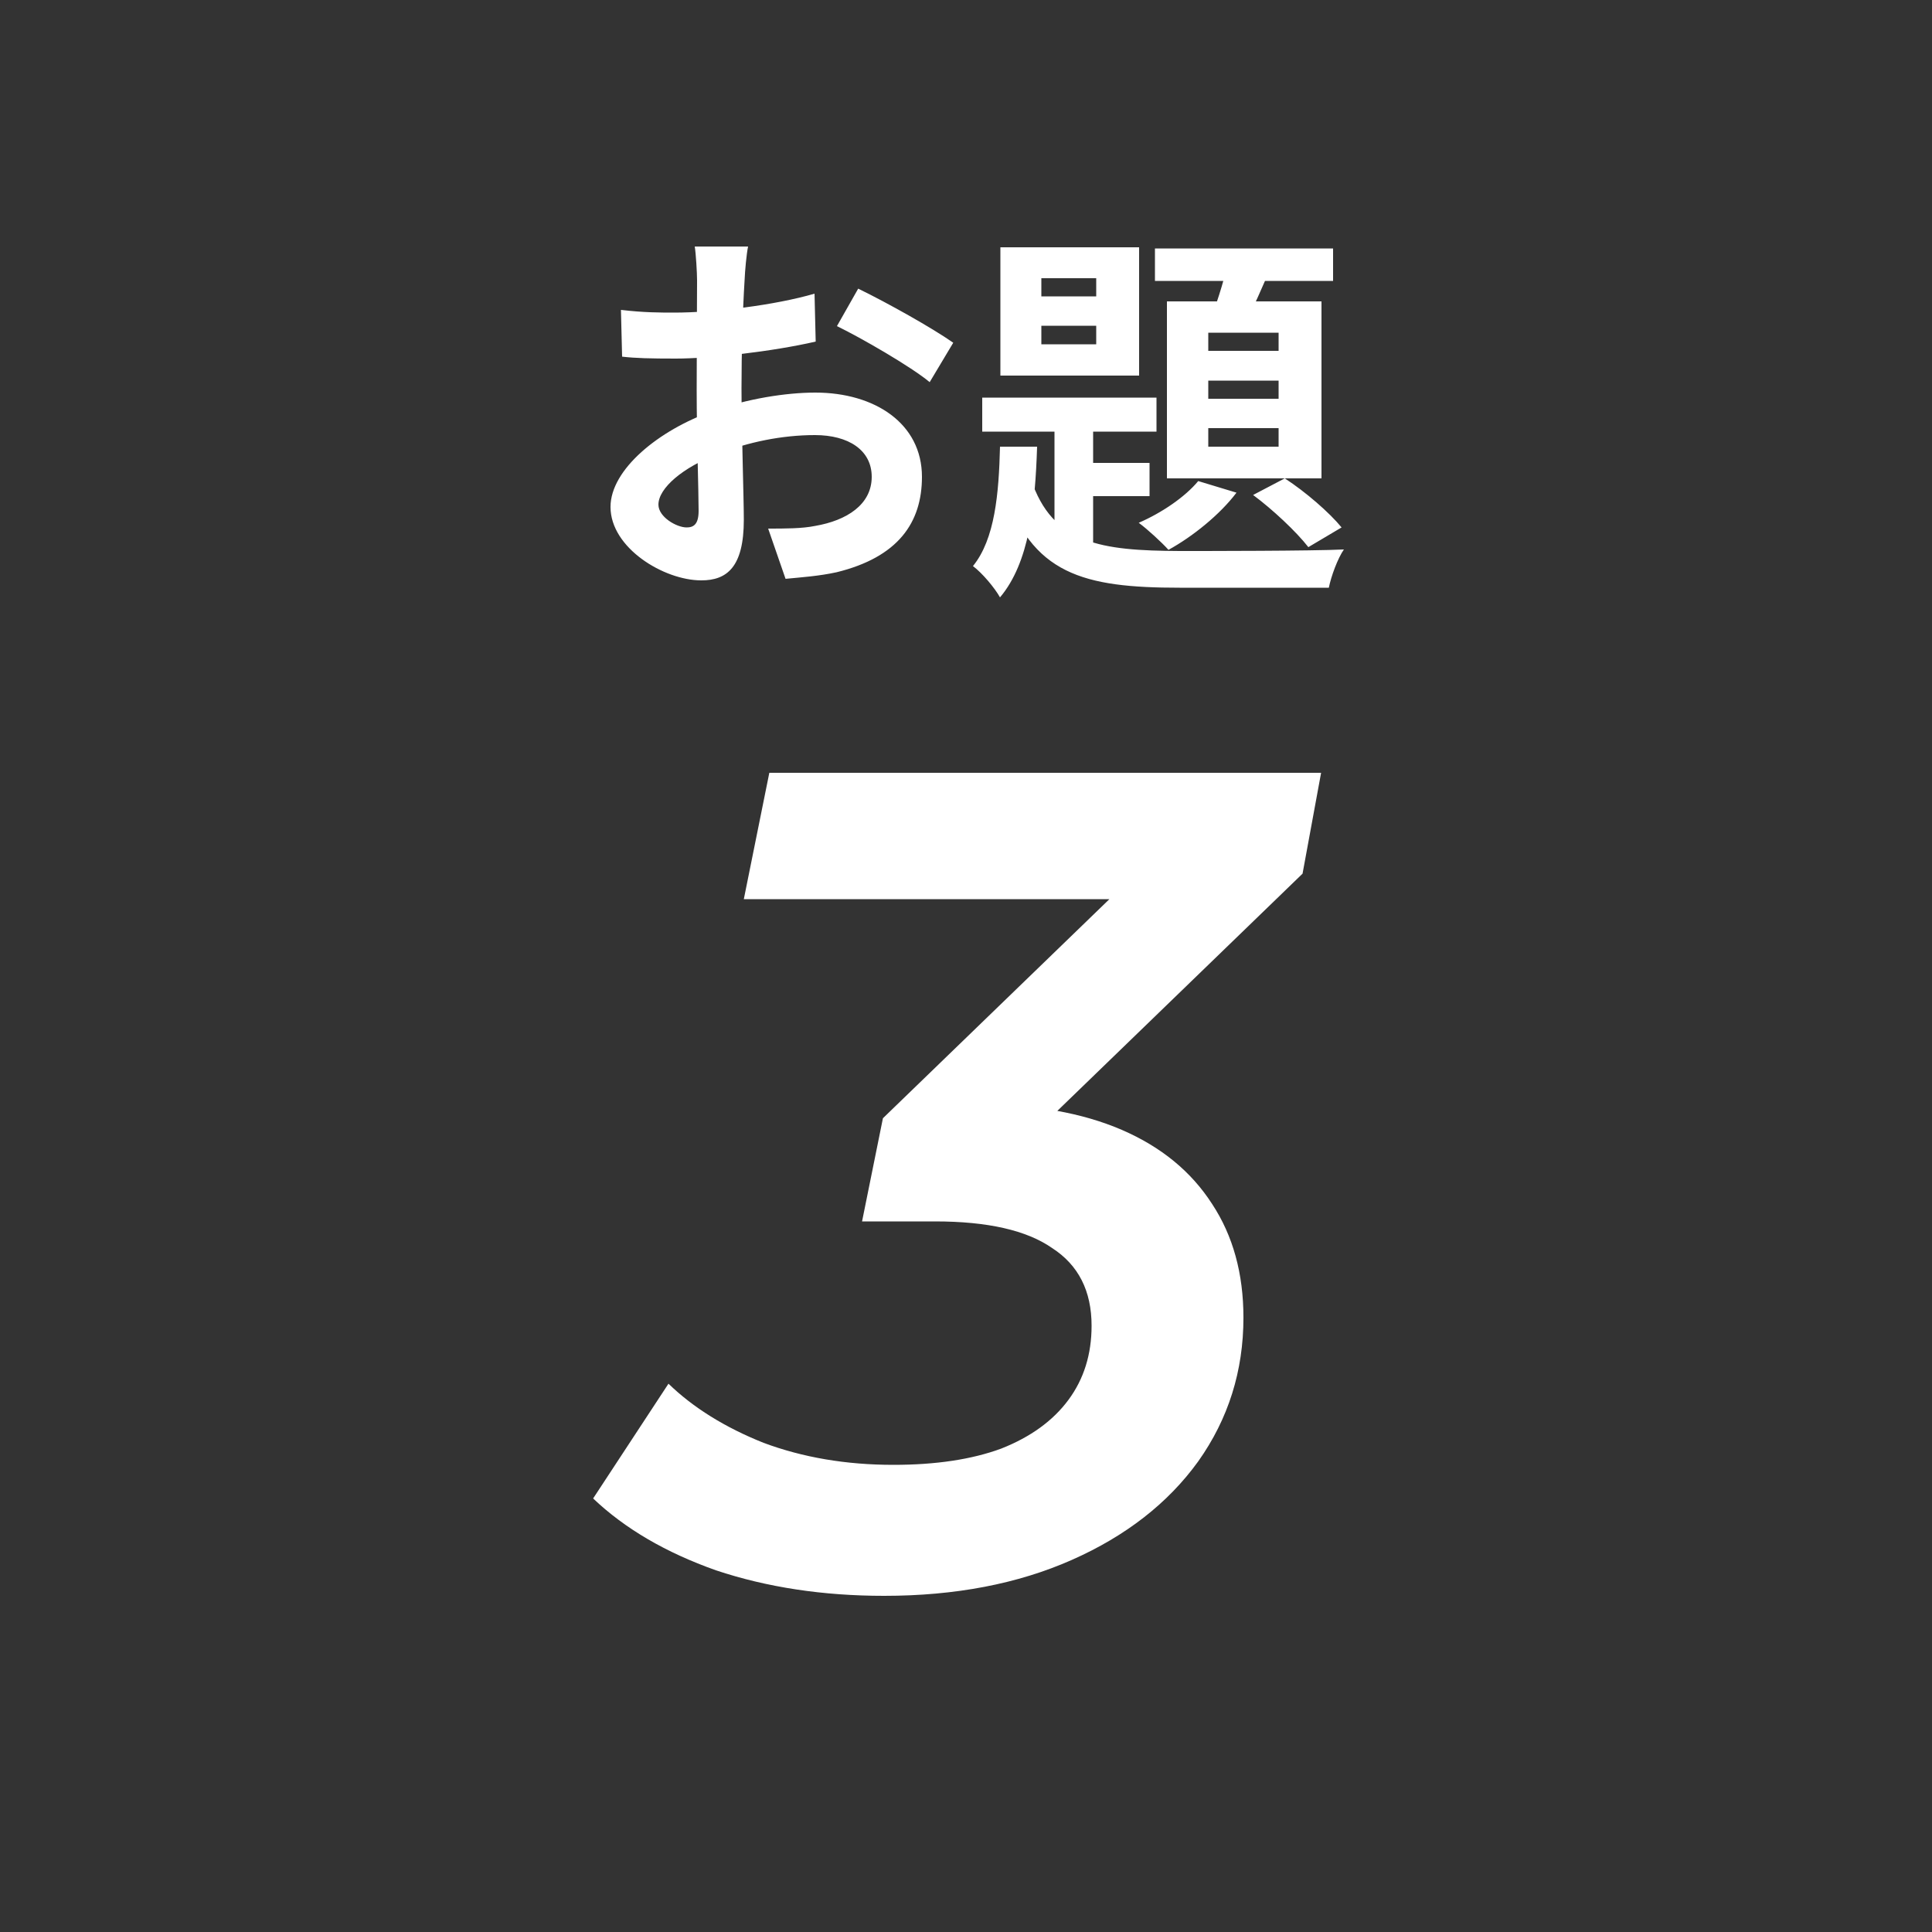
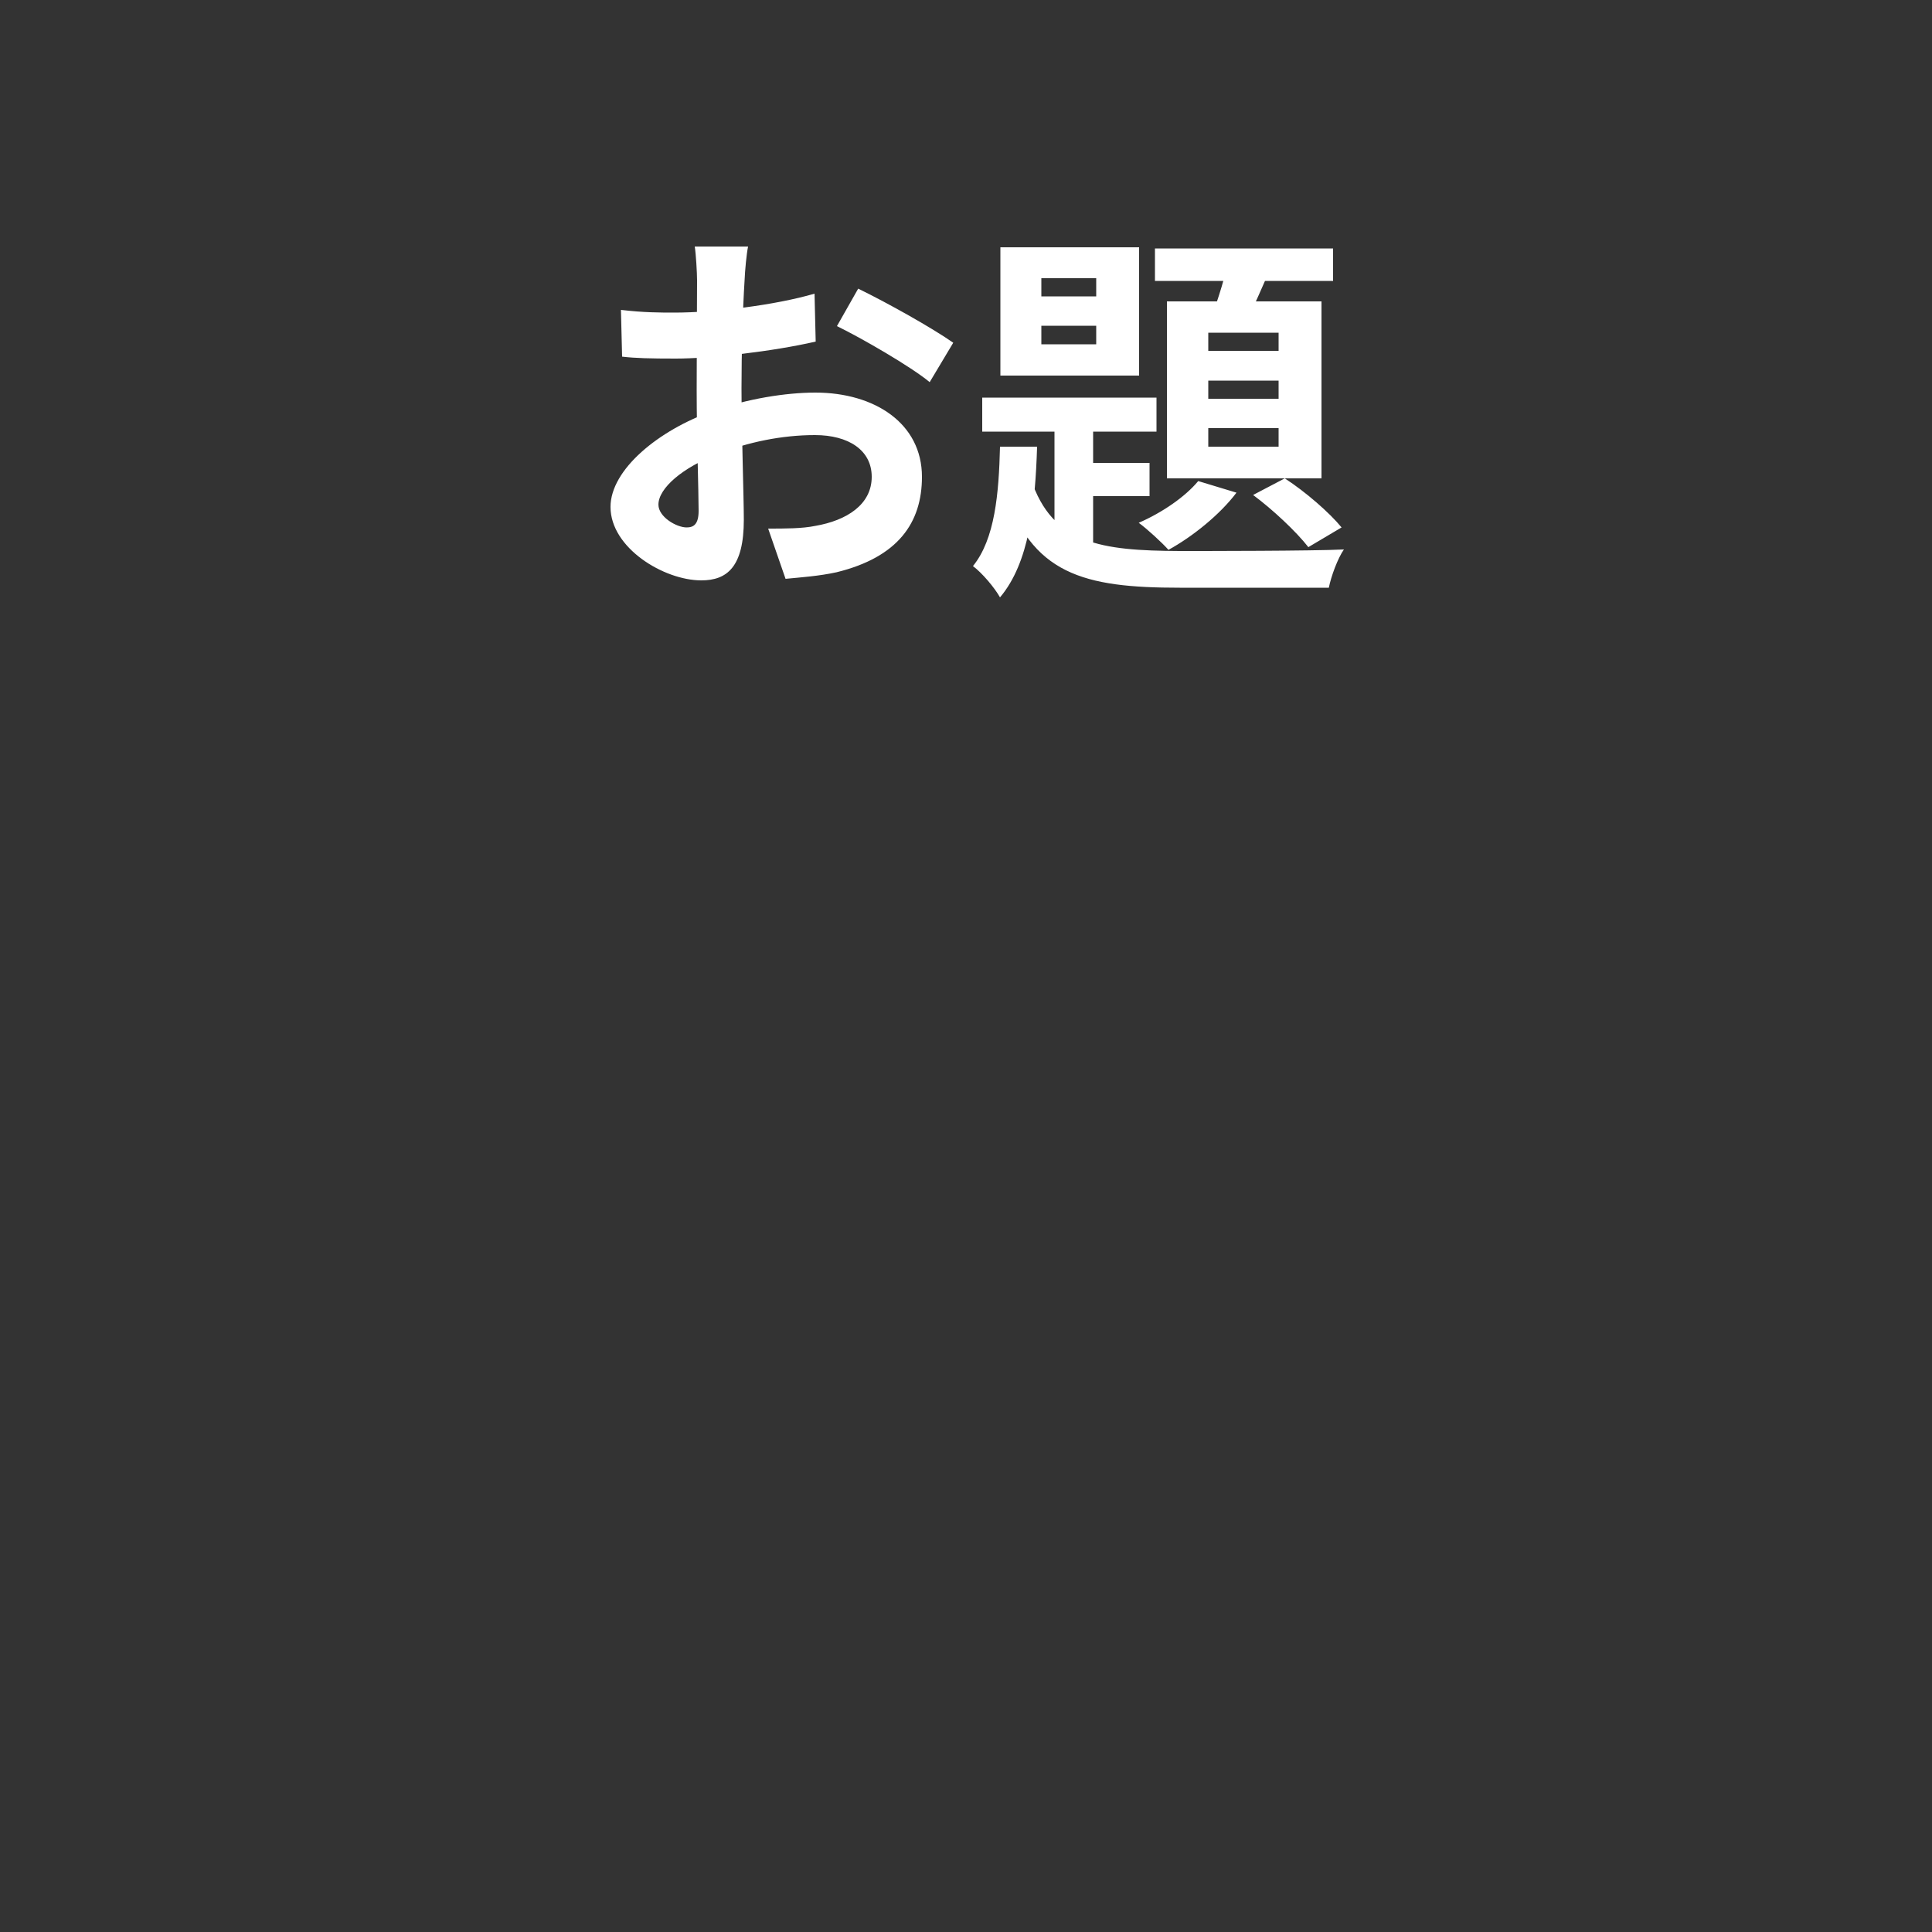
<svg xmlns="http://www.w3.org/2000/svg" width="100" height="100" viewBox="0 0 100 100" fill="none">
  <rect x="0" y="0" width="100" height="100" fill="#333333" stroke="none" />
  <path d="M38.72 12.76C38.64 13.14 38.56 14 38.54 14.5C38.44 16.08 38.38 18.24 38.38 20.1C38.38 22.28 38.5 25.74 38.5 26.9C38.5 29.36 37.62 30.04 36.3 30.04C34.36 30.04 31.6 28.36 31.6 26.24C31.6 24.3 34.1 22.26 36.88 21.28C38.66 20.64 40.68 20.32 42.2 20.32C45.28 20.32 47.72 21.92 47.72 24.68C47.72 27.06 46.48 28.84 43.3 29.62C42.38 29.82 41.48 29.88 40.66 29.96L39.76 27.36C40.64 27.36 41.52 27.36 42.2 27.22C43.82 26.94 45.12 26.12 45.12 24.68C45.12 23.3 43.92 22.52 42.18 22.52C40.48 22.52 38.72 22.88 37.16 23.5C35.36 24.18 34.08 25.26 34.08 26.12C34.08 26.76 35.02 27.3 35.54 27.3C35.9 27.3 36.16 27.14 36.16 26.44C36.16 25.4 36.06 22.62 36.06 20.2C36.06 17.92 36.08 15.44 36.08 14.52C36.08 14.12 36.02 13.12 35.96 12.76H38.72ZM44.42 14.94C45.94 15.68 48.26 16.98 49.34 17.74L48.12 19.78C47.16 18.98 44.56 17.48 43.32 16.88L44.42 14.94ZM32.14 16.04C33.32 16.18 34.18 16.18 34.9 16.18C36.98 16.18 40.1 15.8 42.16 15.2L42.22 17.68C39.96 18.2 36.74 18.56 34.98 18.56C33.66 18.56 32.88 18.54 32.2 18.46L32.14 16.04ZM53.9 16.86V17.82H56.74V16.86H53.9ZM53.9 14.4V15.34H56.74V14.4H53.9ZM51.78 12.8H58.96V19.44H51.78V12.8ZM50.84 20.58H59.86V22.34H50.84V20.58ZM59.78 12.86H69V14.54H59.78V12.86ZM54.58 21.14H56.58V29.18L54.58 28.02V21.14ZM55.62 23.96H59.5V25.68H55.62V23.96ZM63.64 13.26L65.82 13.74C65.34 14.86 64.82 16.06 64.4 16.84L62.7 16.4C63.06 15.5 63.44 14.2 63.64 13.26ZM62.54 19.7V20.64H66.18V19.7H62.54ZM62.54 22.16V23.12H66.18V22.16H62.54ZM62.54 17.22V18.16H66.18V17.22H62.54ZM60.4 15.6H68.4V24.76H60.4V15.6ZM62.02 24.9L64 25.5C63.14 26.64 61.72 27.78 60.48 28.46C60.14 28.08 59.38 27.38 58.94 27.06C60.14 26.54 61.34 25.72 62.02 24.9ZM51.76 23.12H53.68C53.58 26.18 53.28 29.12 51.76 30.92C51.48 30.42 50.84 29.66 50.36 29.3C51.5 27.9 51.7 25.54 51.76 23.12ZM53.36 24.8C54.48 28.16 56.98 28.5 61.06 28.52C62.4 28.52 67.92 28.52 69.56 28.44C69.24 28.9 68.9 29.82 68.78 30.42H61.06C56.1 30.42 53.36 29.74 51.94 25.22L53.36 24.8ZM64.86 25.62L66.5 24.76C67.58 25.46 68.82 26.54 69.44 27.3L67.72 28.32C67.1 27.52 65.86 26.36 64.86 25.62Z" fill="white" />
-   <path d="M45.76 82.6C42.6 82.6 39.7 82.16 37.06 81.28C34.46 80.36 32.34 79.12 30.7 77.56L34.6 71.62C35.88 72.86 37.52 73.88 39.52 74.68C41.56 75.44 43.8 75.82 46.24 75.82C48.44 75.82 50.3 75.54 51.82 74.98C53.34 74.38 54.5 73.54 55.3 72.46C56.1 71.38 56.5 70.1 56.5 68.62C56.5 66.82 55.82 65.48 54.46 64.6C53.14 63.68 51.12 63.22 48.4 63.22H44.62L45.7 57.88L60.4 43.66L61.18 46.54H38.5L39.82 40H68.38L67.42 45.22L52.66 59.5L48.88 57.16H50.62C53.54 57.16 56.02 57.6 58.06 58.48C60.1 59.36 61.66 60.64 62.74 62.32C63.82 63.96 64.36 65.92 64.36 68.2C64.36 70.96 63.58 73.44 62.02 75.64C60.46 77.8 58.28 79.5 55.48 80.74C52.68 81.98 49.44 82.6 45.76 82.6Z" fill="white" />
</svg>